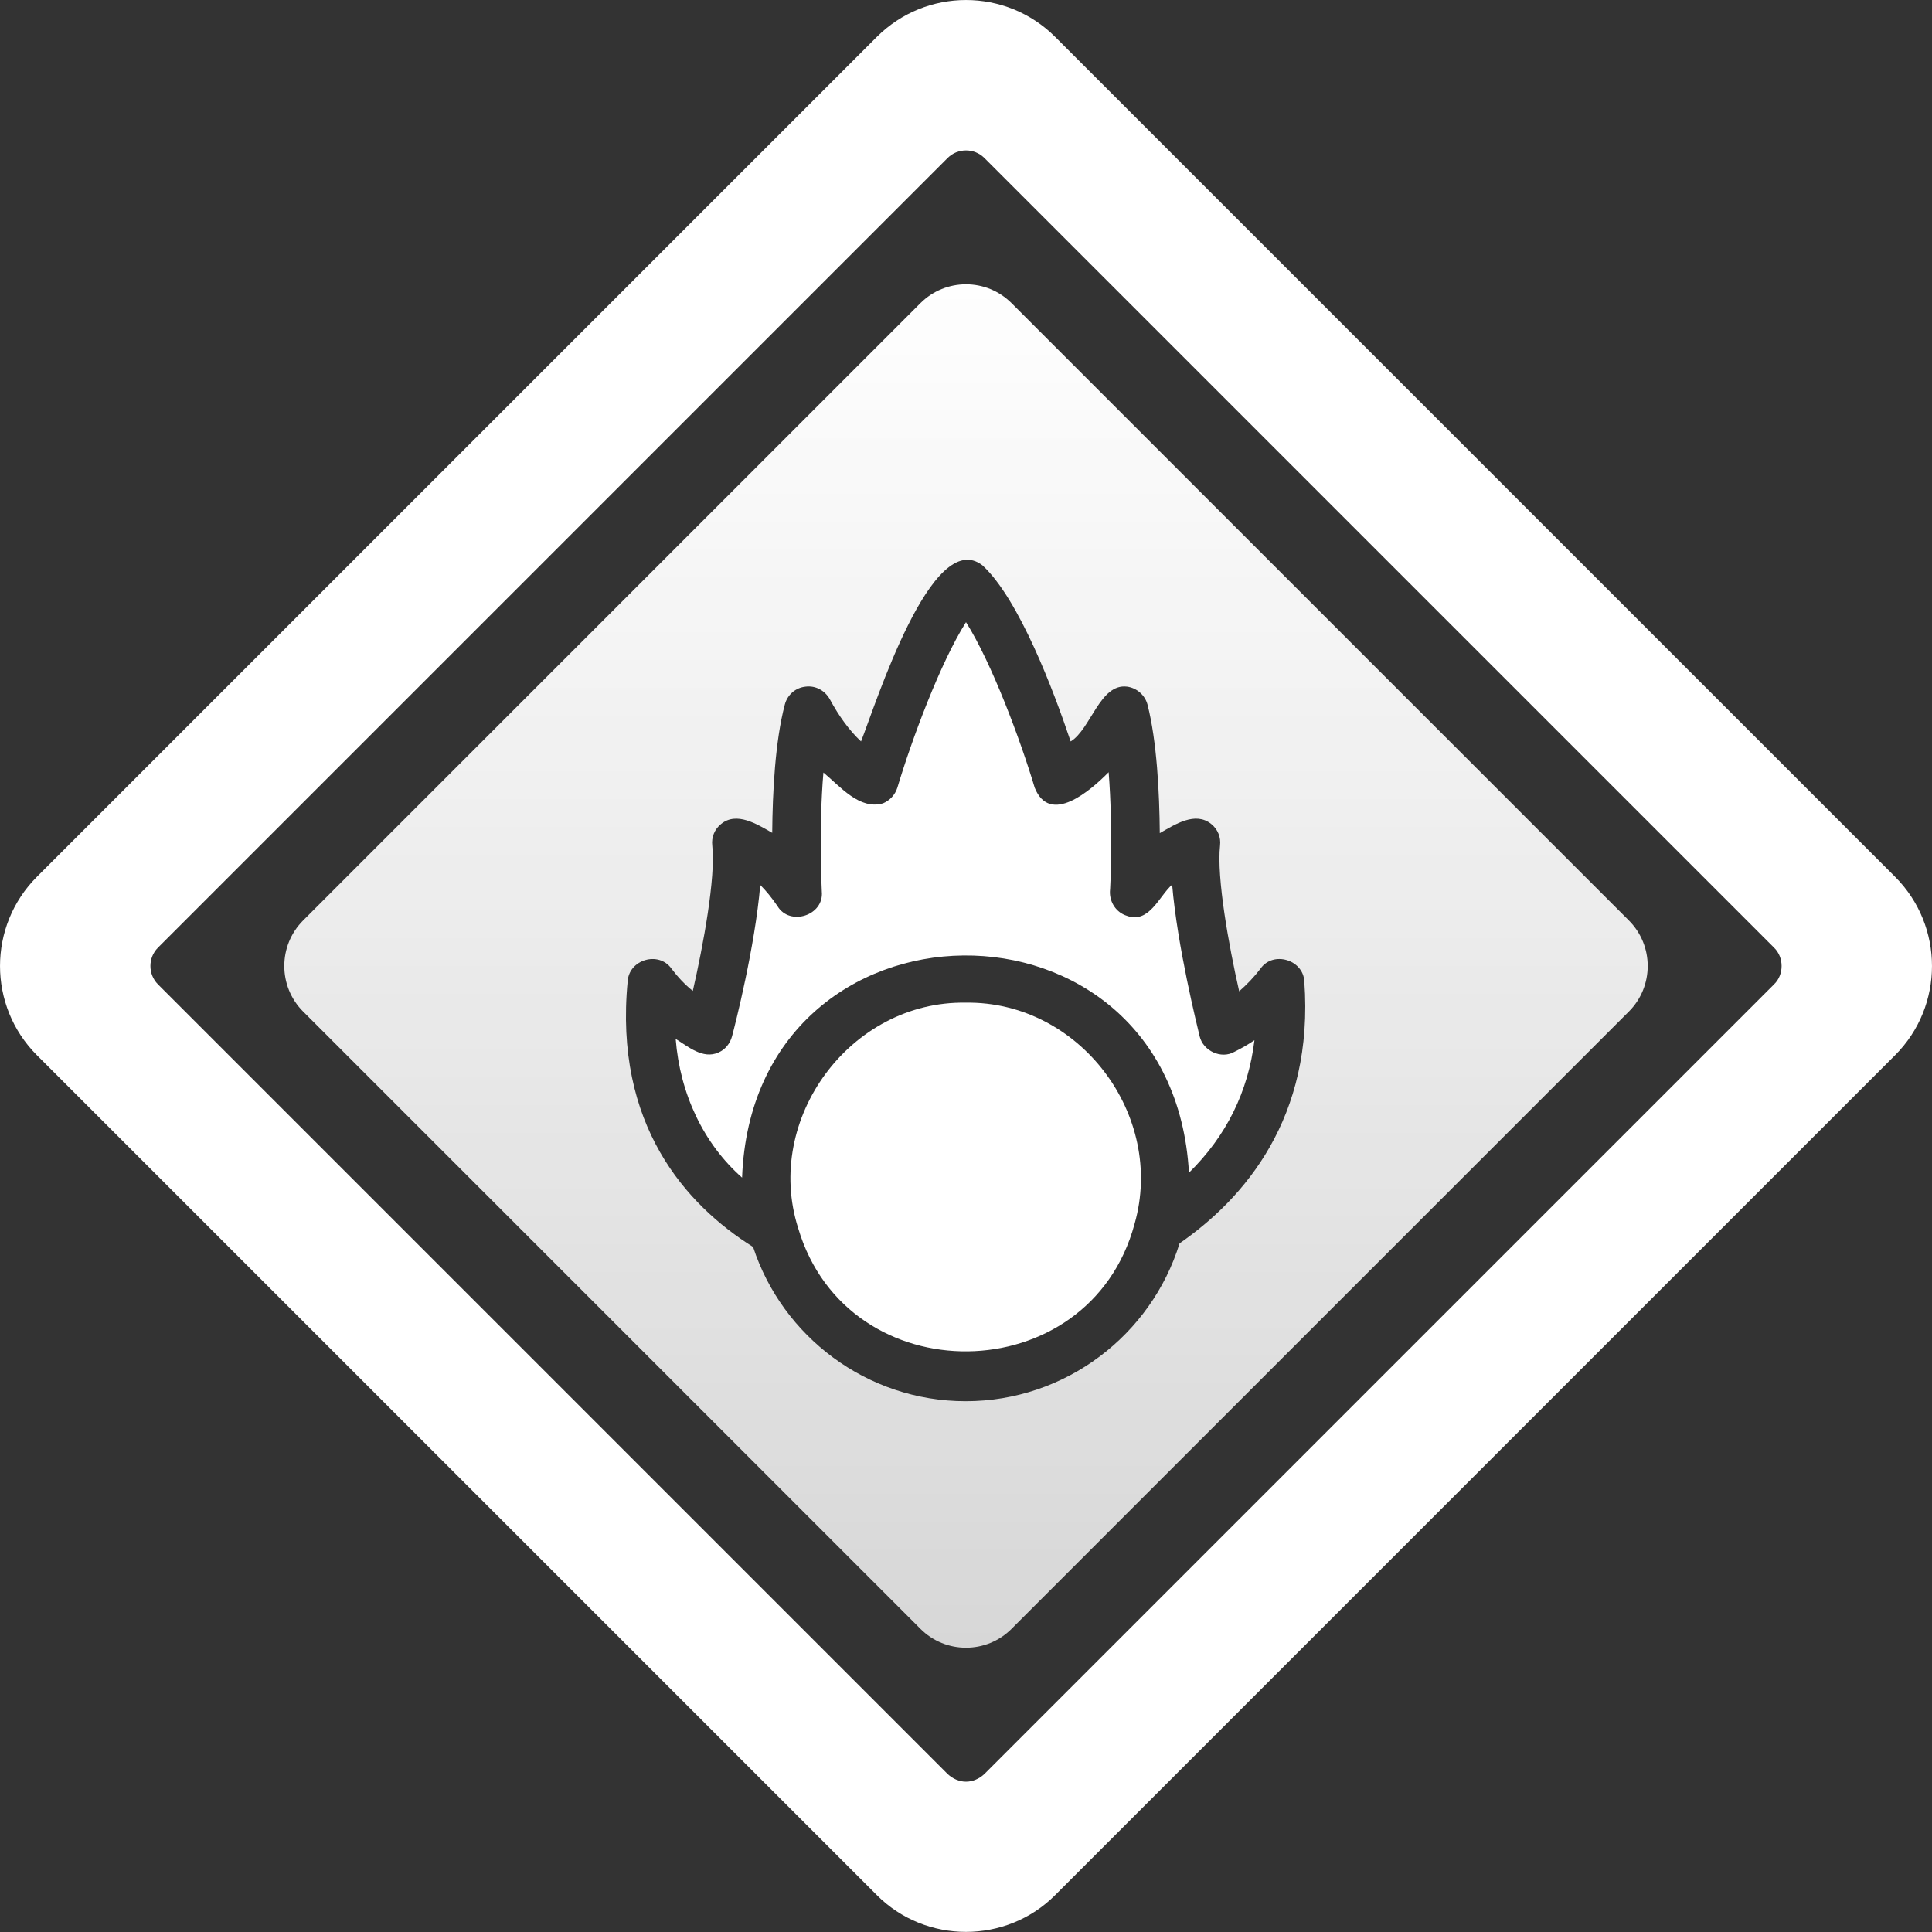
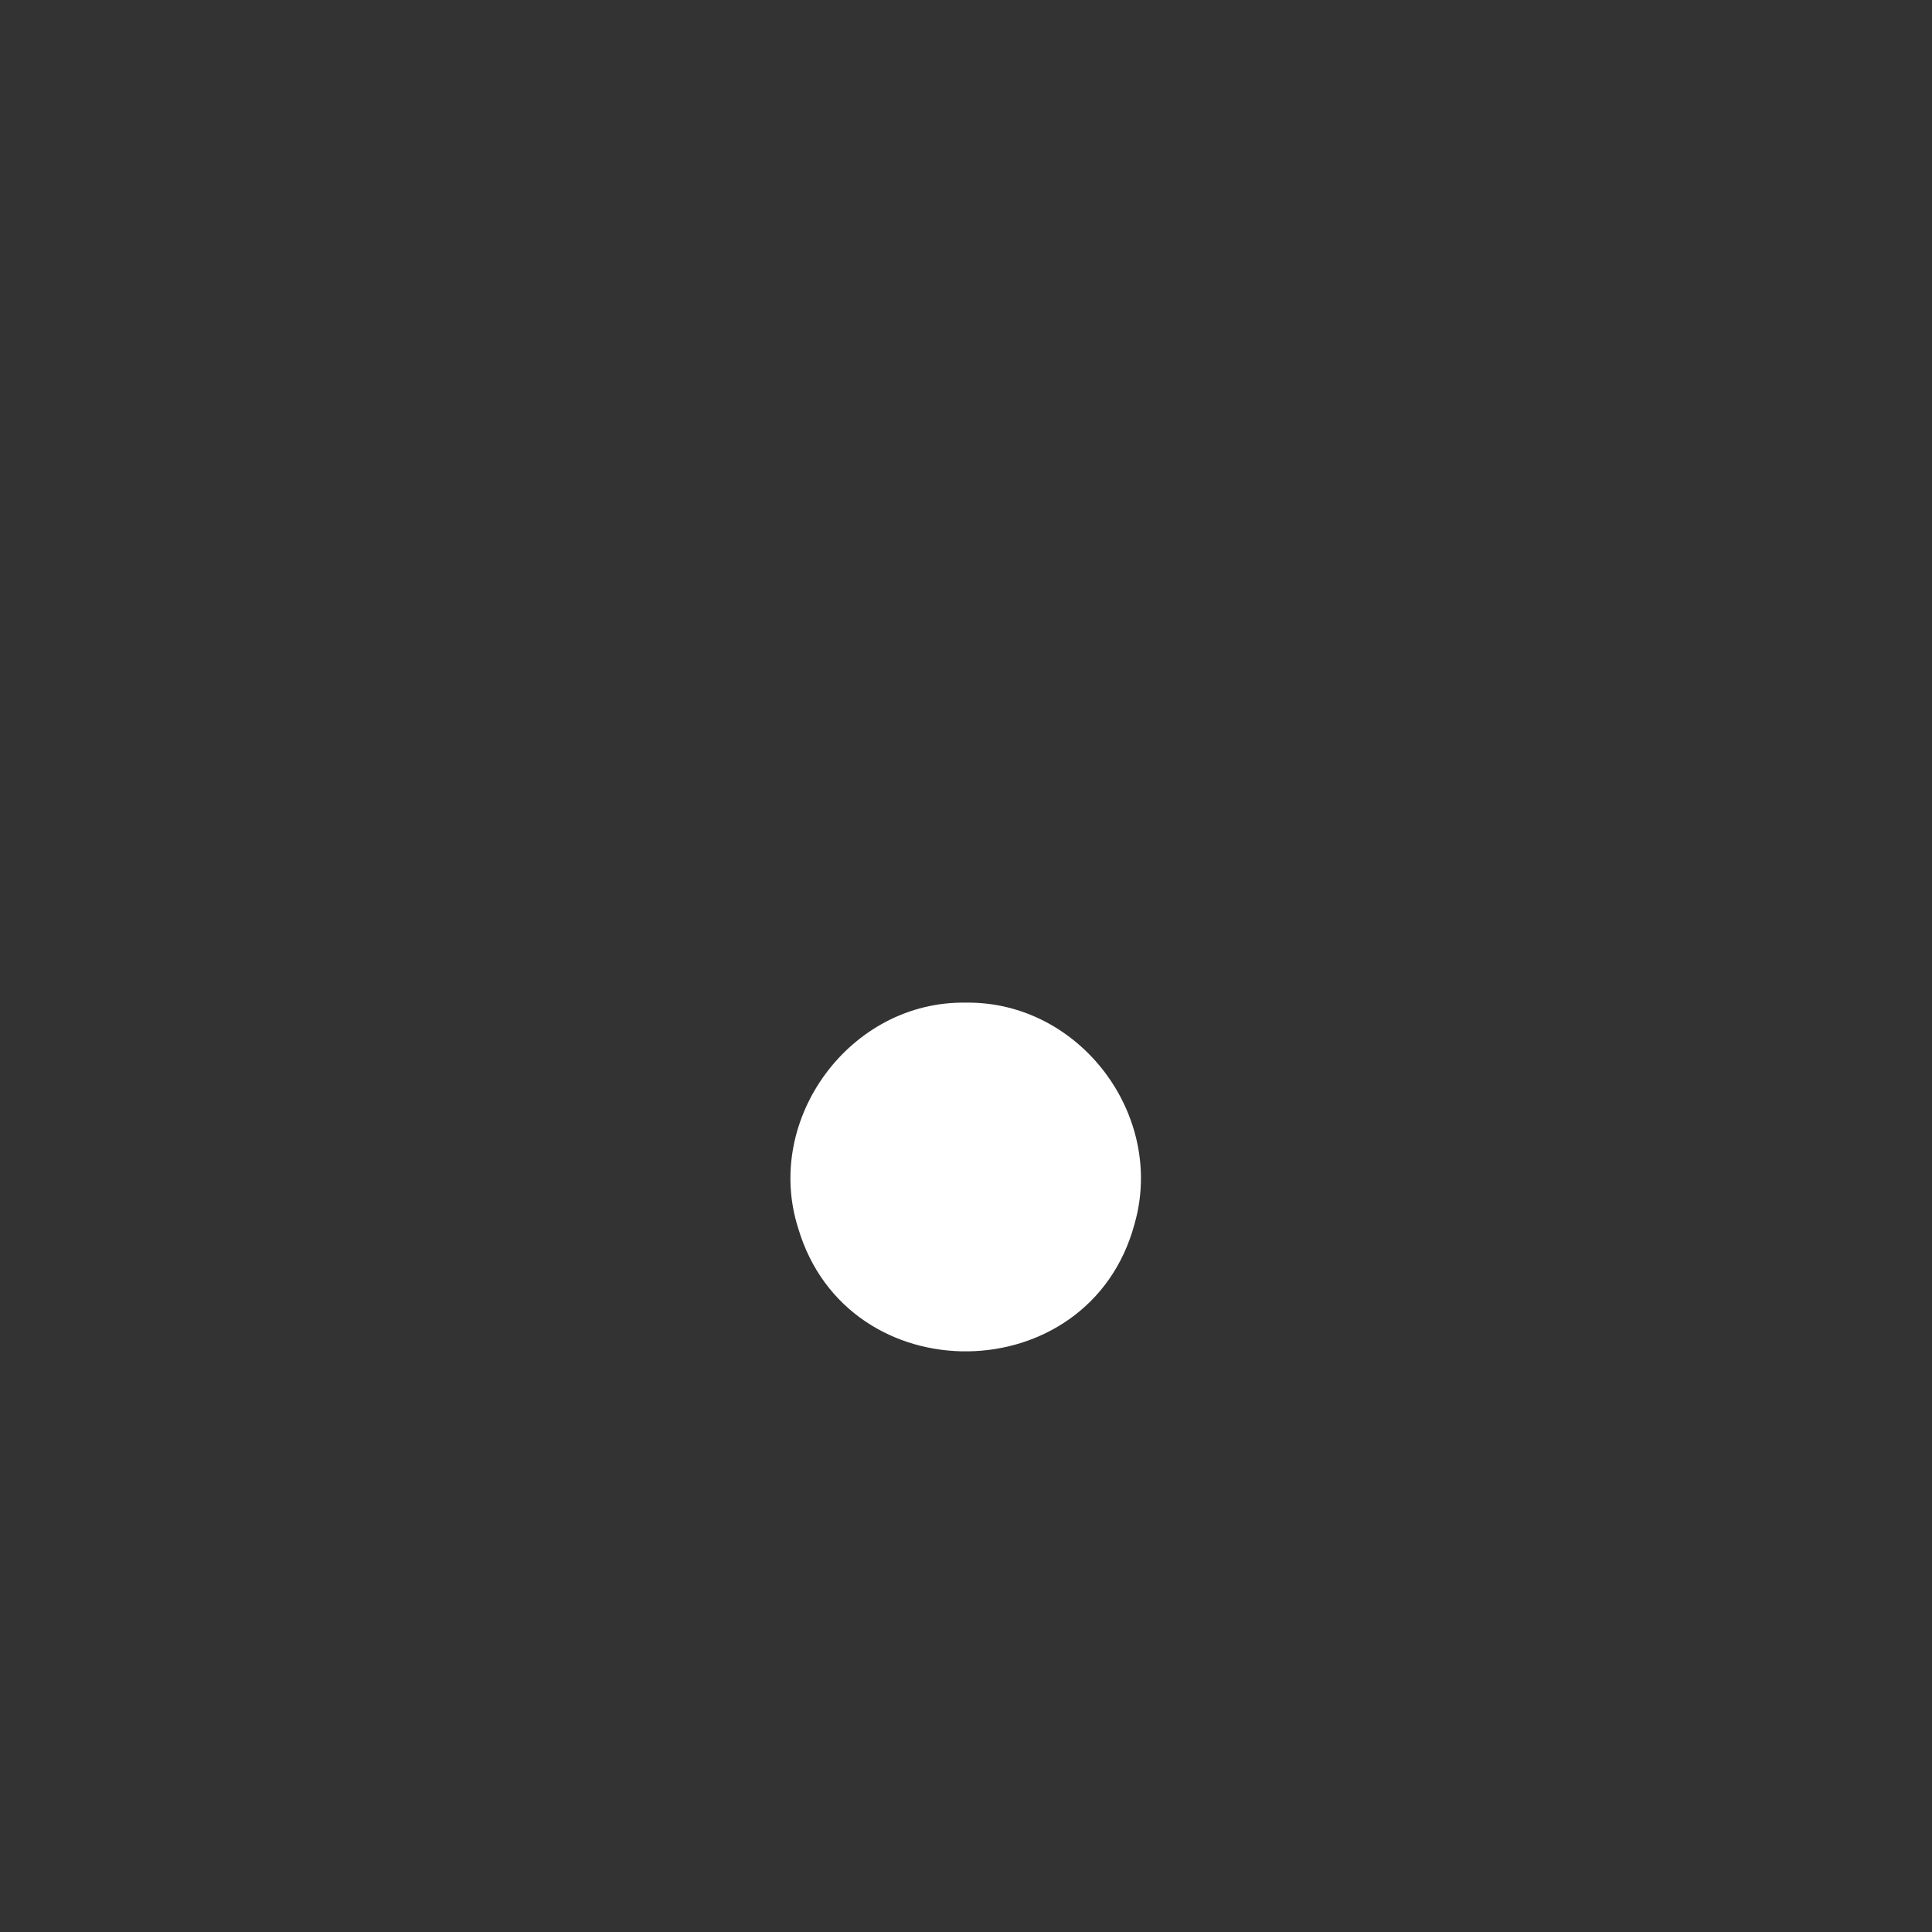
<svg xmlns="http://www.w3.org/2000/svg" width="30" height="30" viewBox="0 0 30 30" fill="none">
  <rect x="0" y="0" width="30" height="30" fill="#333333" stroke="none" />
-   <path d="M29.426 13.614L16.386 0.574C15.621 -0.191 14.379 -0.191 13.614 0.574L0.574 13.614C-0.191 14.379 -0.191 15.621 0.574 16.386L13.614 29.426C14.374 30.189 15.626 30.189 16.386 29.426L29.426 16.386C30.191 15.621 30.191 14.379 29.426 13.614ZM27.548 15.284L15.284 27.548C15.203 27.623 15.102 27.666 15 27.666C14.898 27.666 14.797 27.623 14.716 27.548L2.452 15.284C2.297 15.128 2.297 14.872 2.452 14.716L14.716 2.452C14.872 2.297 15.128 2.297 15.284 2.452L27.548 14.716C27.703 14.865 27.704 15.135 27.548 15.284Z" fill="white" />
-   <path d="M4.707 14.293C4.317 14.683 4.317 15.317 4.707 15.707L14.293 25.293C14.683 25.683 15.317 25.683 15.707 25.293L25.293 15.707C25.683 15.317 25.683 14.683 25.293 14.293L15.707 4.707C15.317 4.317 14.683 4.317 14.293 4.707L4.707 14.293ZM15.257 8.78C15.825 9.304 16.364 10.733 16.625 11.513C16.937 11.326 17.079 10.608 17.501 10.662C17.652 10.682 17.778 10.793 17.818 10.939C17.964 11.508 18.004 12.313 18.009 12.937C18.244 12.803 18.56 12.594 18.809 12.796C18.91 12.877 18.96 13.002 18.945 13.128C18.89 13.631 19.081 14.683 19.242 15.393C19.363 15.287 19.474 15.171 19.574 15.04C19.768 14.762 20.235 14.901 20.253 15.236C20.409 17.36 19.317 18.613 18.316 19.307C17.878 20.726 16.55 21.758 14.995 21.758C13.46 21.758 12.147 20.752 11.694 19.363C10.652 18.709 9.53 17.466 9.747 15.232C9.771 14.899 10.229 14.764 10.426 15.04C10.521 15.166 10.632 15.287 10.758 15.387C10.919 14.683 11.115 13.631 11.06 13.128C11.045 13.002 11.095 12.877 11.196 12.796C11.439 12.596 11.759 12.8 11.991 12.932C11.996 12.308 12.036 11.508 12.187 10.939C12.227 10.788 12.353 10.678 12.509 10.662C12.665 10.642 12.811 10.723 12.886 10.859C13.027 11.12 13.188 11.342 13.37 11.513C13.59 10.96 14.467 8.164 15.257 8.78Z" fill="url(#paint0_linear_1_3705)" />
-   <path d="M13.712 12.474C13.347 12.582 13.044 12.209 12.786 11.996C12.711 12.871 12.761 13.828 12.761 13.843C12.798 14.219 12.26 14.386 12.072 14.069C11.986 13.943 11.896 13.832 11.805 13.742C11.725 14.698 11.413 15.921 11.367 16.092C11.337 16.203 11.262 16.298 11.156 16.343C10.914 16.452 10.683 16.249 10.492 16.132C10.558 16.982 10.924 17.759 11.523 18.286C11.694 13.73 18.205 13.669 18.462 18.21C19.041 17.642 19.383 16.952 19.479 16.152C19.383 16.218 19.278 16.278 19.167 16.333C18.962 16.45 18.682 16.318 18.628 16.092C18.588 15.921 18.281 14.693 18.201 13.737C17.998 13.914 17.845 14.348 17.496 14.22C17.335 14.17 17.23 14.014 17.235 13.843C17.24 13.828 17.285 12.866 17.215 11.991C16.935 12.275 16.305 12.824 16.067 12.232C15.846 11.493 15.403 10.3 15 9.661C14.598 10.295 14.155 11.493 13.934 12.232C13.898 12.343 13.818 12.429 13.712 12.474Z" fill="white" />
  <path d="M14.996 15.569C13.204 15.54 11.854 17.373 12.394 19.071C13.16 21.655 16.916 21.609 17.617 19.006C18.1 17.317 16.764 15.544 14.996 15.569Z" fill="white" />
  <defs>
    <linearGradient id="paint0_linear_1_3705" x1="15" y1="4" x2="15" y2="26" gradientUnits="userSpaceOnUse">
      <stop stop-color="white" />
      <stop offset="1" stop-color="white" stop-opacity="0.8" />
    </linearGradient>
  </defs>
</svg>